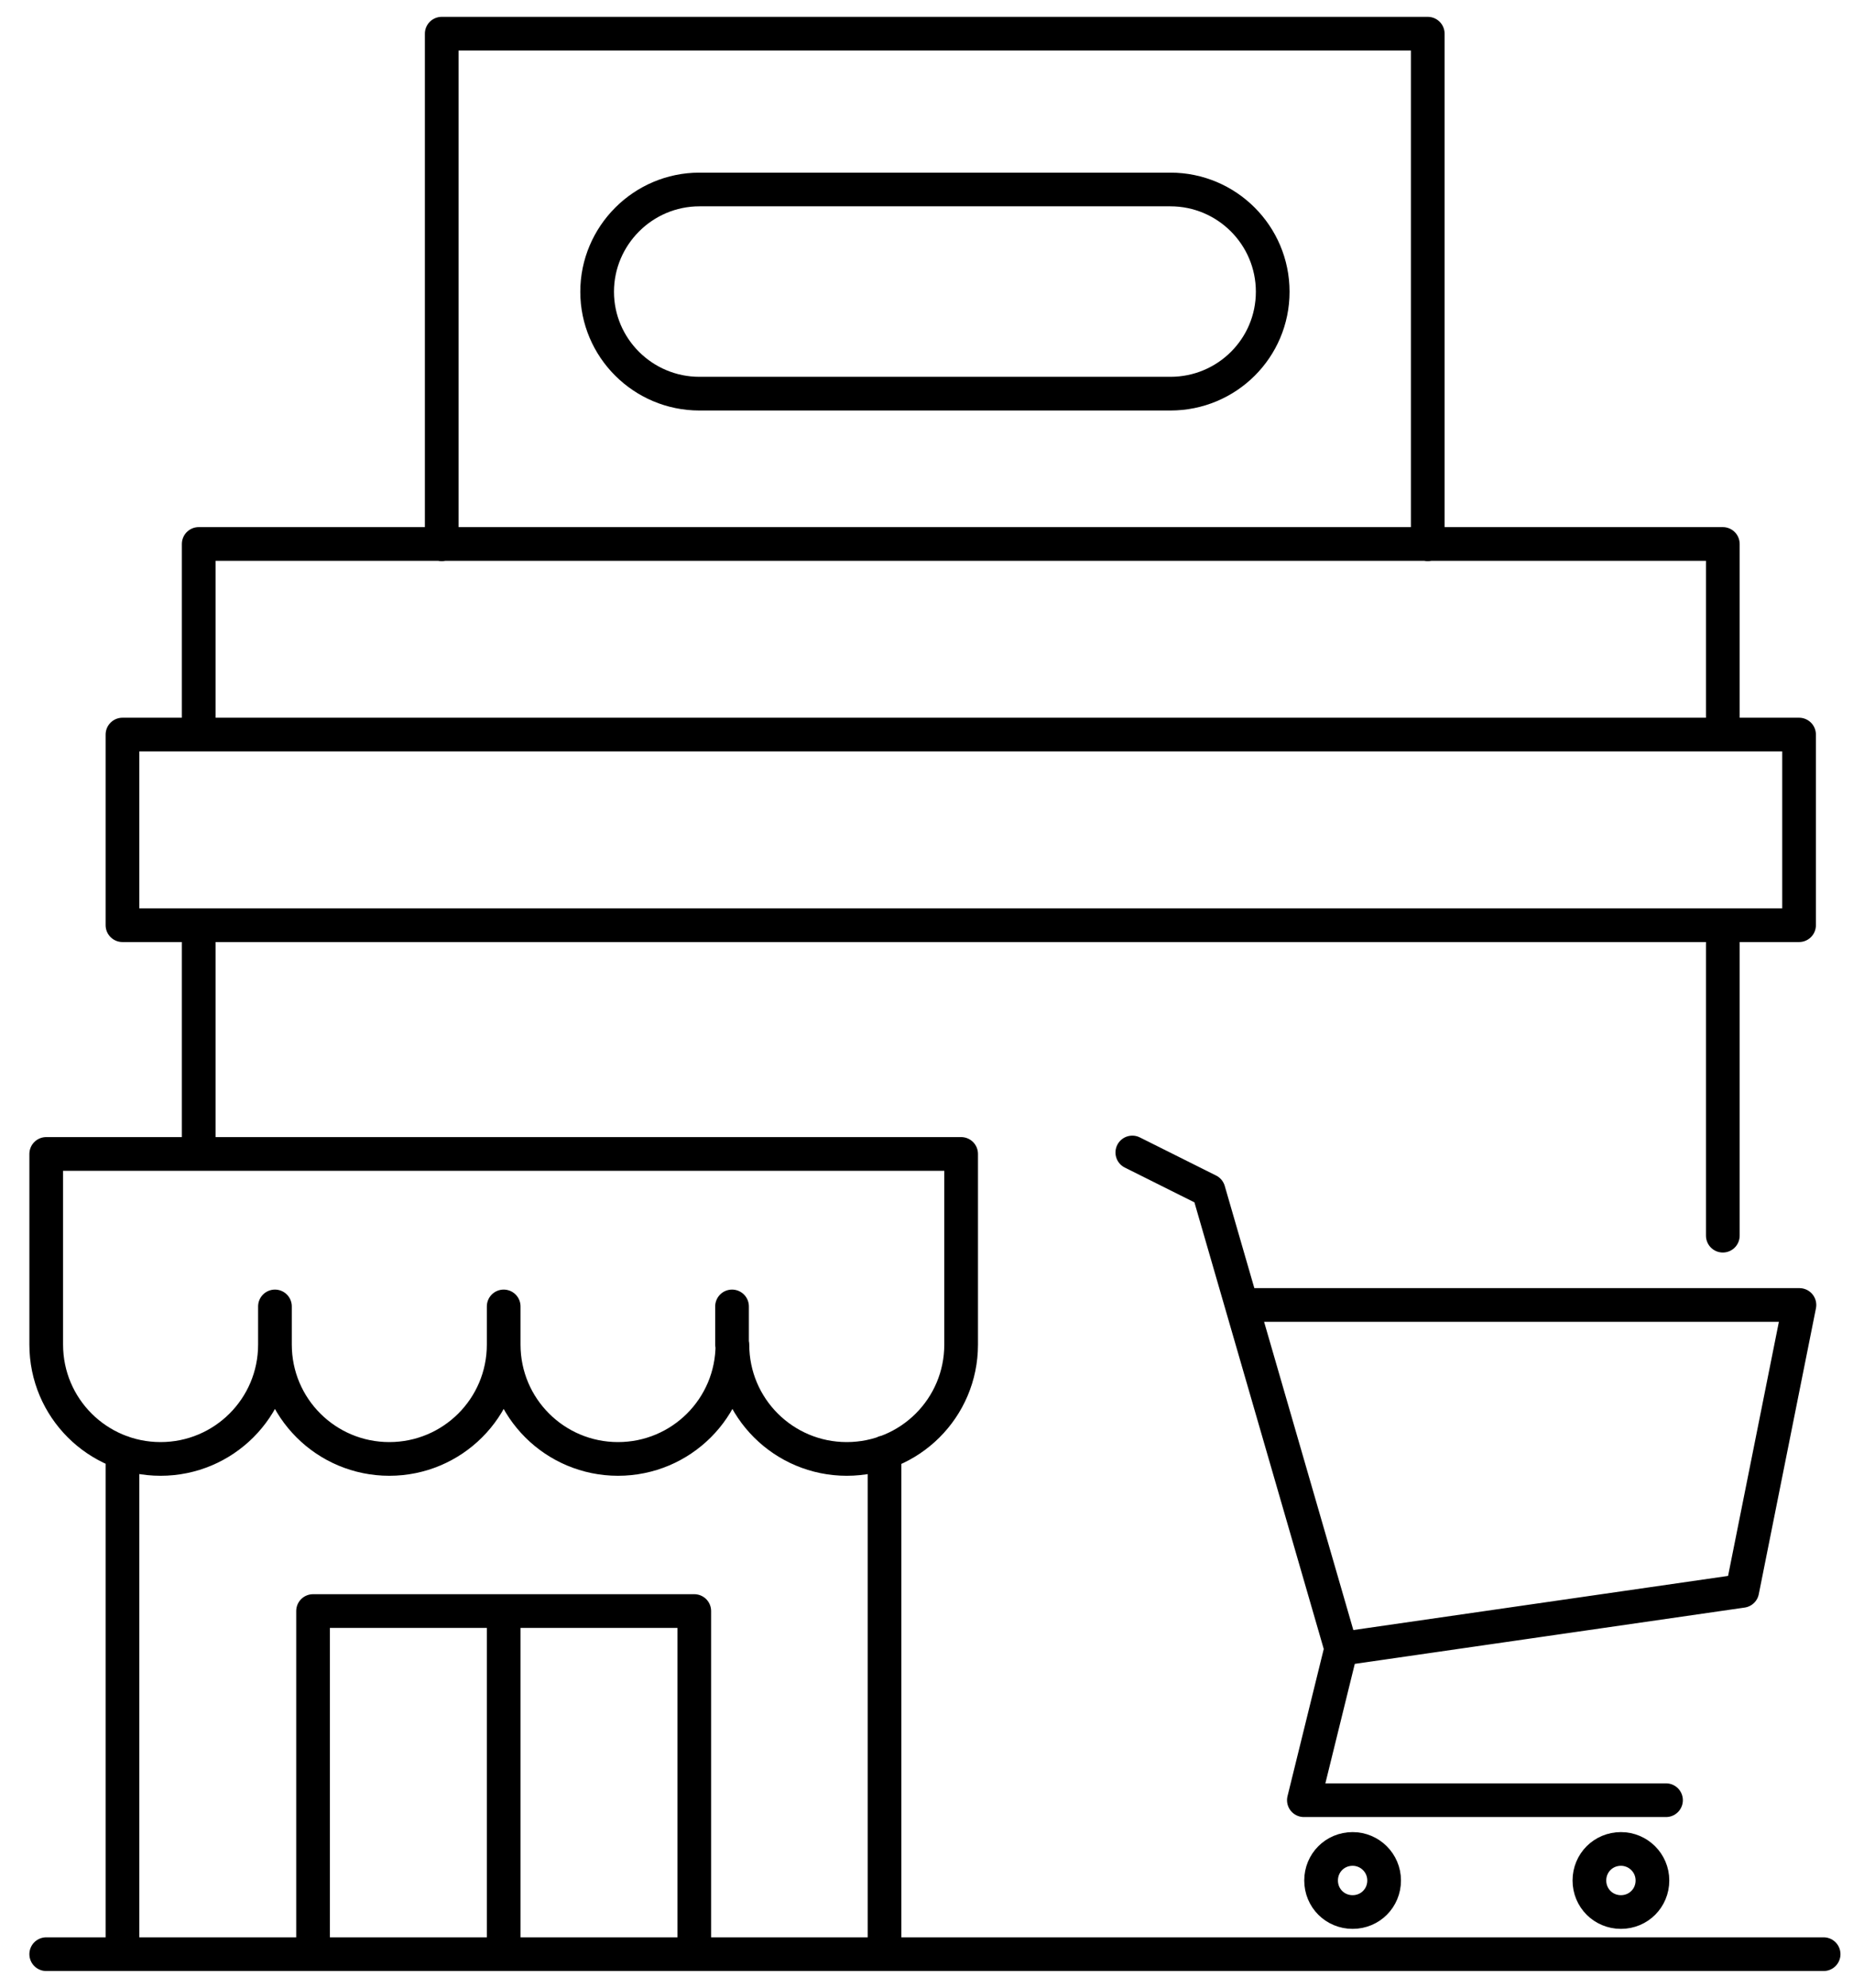
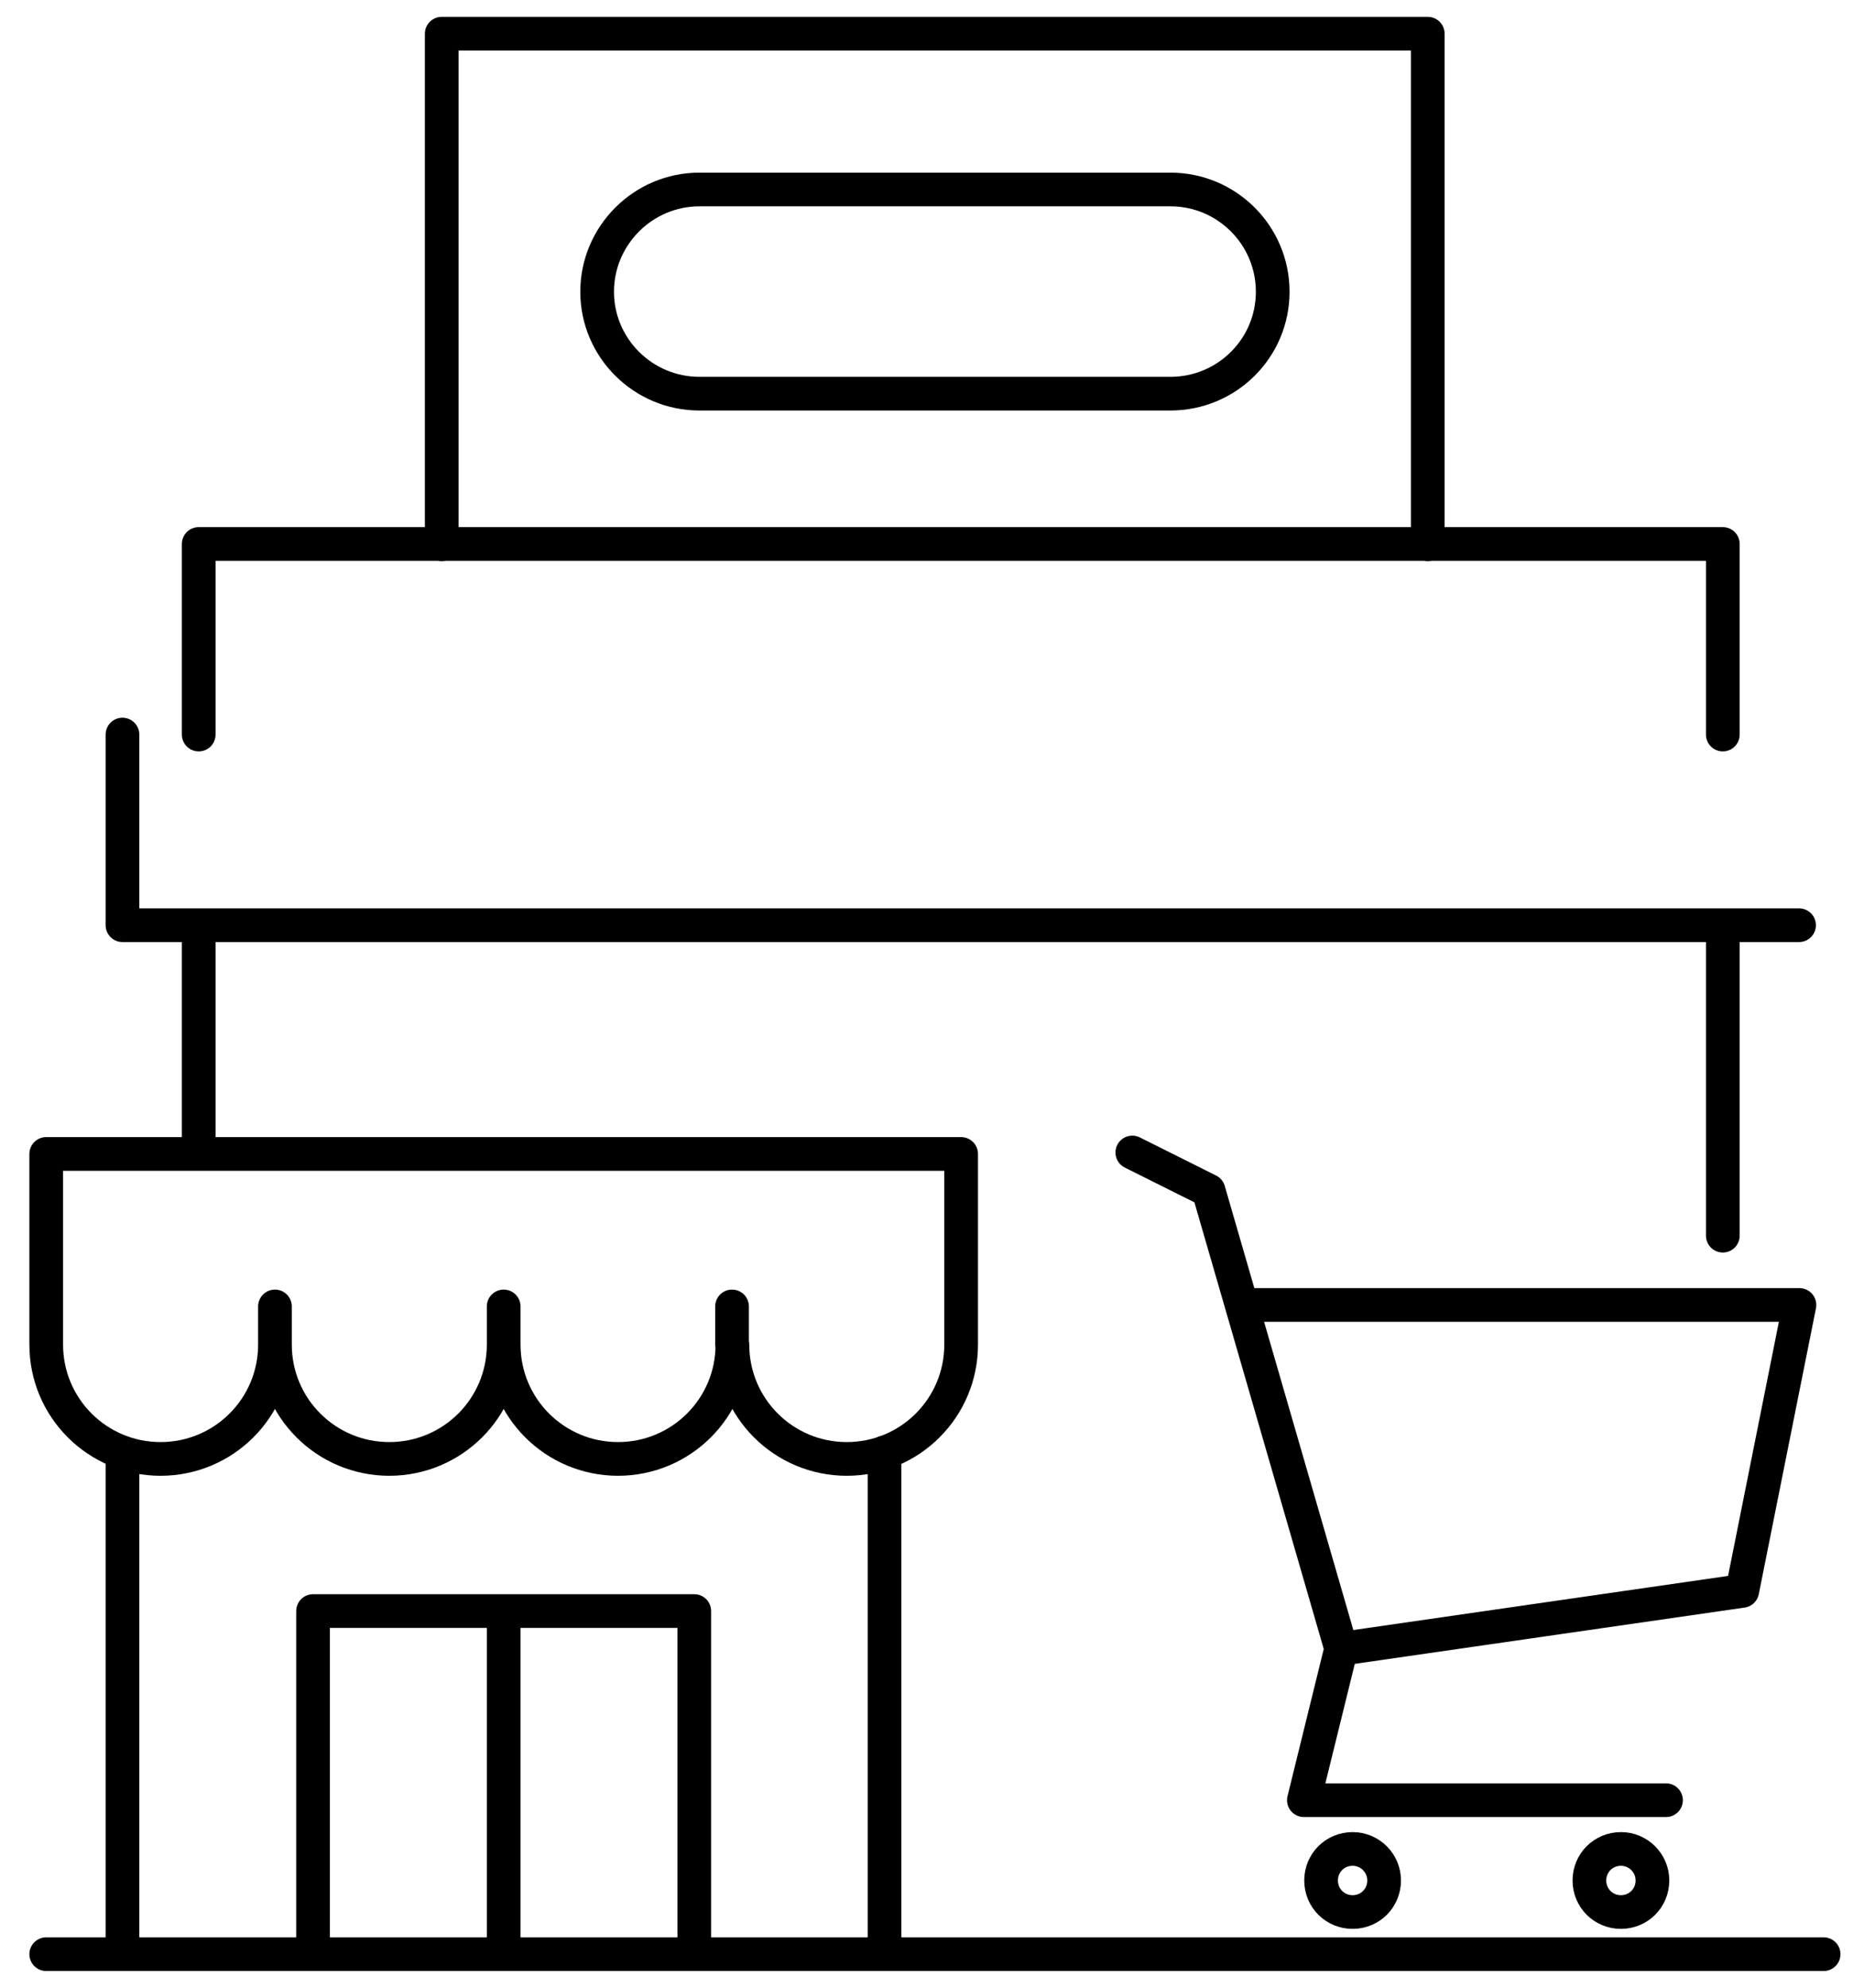
<svg xmlns="http://www.w3.org/2000/svg" width="55" height="59" viewBox="0 0 55 59" fill="none">
-   <path d="M8.161 39.907C8.161 41.789 6.637 43.301 4.766 43.301C2.895 43.301 1.372 41.789 1.372 39.907V34.249H28.528V39.907C28.528 41.789 27.005 43.301 25.133 43.301C23.262 43.301 21.739 41.789 21.739 39.907C21.739 41.789 20.216 43.301 18.344 43.301C16.473 43.301 14.95 41.789 14.95 39.907M8.161 39.907C8.161 41.789 9.684 43.301 11.555 43.301C13.427 43.301 14.95 41.789 14.95 39.907M8.161 39.907V38.775M14.95 39.907V38.775M26.254 58V43.105M3.635 43.105V58M9.292 58V47.816H20.607V58M14.95 47.816V58M21.728 38.775V39.907M5.898 21.802V16.145H51.136V21.802M5.898 34.249V27.46M51.136 27.46V36.675M33.609 34.206L35.872 35.337L39.81 48.937L51.713 47.218L53.41 38.732H36.862M39.81 48.926L38.701 53.43H49.45M1.372 58H54.128M42.378 16.156V1H13.111V16.156M53.399 27.46H3.635V21.802H53.399V27.46ZM40.148 54.877C40.659 54.877 41.083 55.291 41.083 55.813C41.083 56.335 40.67 56.749 40.148 56.749C39.625 56.749 39.212 56.335 39.212 55.813C39.212 55.291 39.625 54.877 40.148 54.877ZM48.112 54.877C48.623 54.877 49.047 55.291 49.047 55.813C49.047 56.335 48.634 56.749 48.112 56.749C47.59 56.749 47.176 56.335 47.176 55.813C47.176 55.291 47.59 54.877 48.112 54.877ZM34.74 11.684H20.76C19.084 11.684 17.724 10.324 17.724 8.659C17.724 6.995 19.084 5.624 20.76 5.624H34.74C36.416 5.624 37.776 6.984 37.776 8.659C37.776 10.335 36.416 11.684 34.74 11.684Z" stroke="black" stroke-linecap="round" stroke-linejoin="round" />
+   <path d="M8.161 39.907C8.161 41.789 6.637 43.301 4.766 43.301C2.895 43.301 1.372 41.789 1.372 39.907V34.249H28.528V39.907C28.528 41.789 27.005 43.301 25.133 43.301C23.262 43.301 21.739 41.789 21.739 39.907C21.739 41.789 20.216 43.301 18.344 43.301C16.473 43.301 14.95 41.789 14.95 39.907M8.161 39.907C8.161 41.789 9.684 43.301 11.555 43.301C13.427 43.301 14.95 41.789 14.95 39.907M8.161 39.907V38.775M14.95 39.907V38.775M26.254 58V43.105M3.635 43.105V58M9.292 58V47.816H20.607V58M14.95 47.816V58M21.728 38.775V39.907M5.898 21.802V16.145H51.136V21.802M5.898 34.249V27.46M51.136 27.46V36.675M33.609 34.206L35.872 35.337L39.81 48.937L51.713 47.218L53.41 38.732H36.862M39.81 48.926L38.701 53.43H49.45M1.372 58H54.128M42.378 16.156V1H13.111V16.156M53.399 27.46H3.635V21.802V27.46ZM40.148 54.877C40.659 54.877 41.083 55.291 41.083 55.813C41.083 56.335 40.67 56.749 40.148 56.749C39.625 56.749 39.212 56.335 39.212 55.813C39.212 55.291 39.625 54.877 40.148 54.877ZM48.112 54.877C48.623 54.877 49.047 55.291 49.047 55.813C49.047 56.335 48.634 56.749 48.112 56.749C47.59 56.749 47.176 56.335 47.176 55.813C47.176 55.291 47.59 54.877 48.112 54.877ZM34.74 11.684H20.76C19.084 11.684 17.724 10.324 17.724 8.659C17.724 6.995 19.084 5.624 20.76 5.624H34.74C36.416 5.624 37.776 6.984 37.776 8.659C37.776 10.335 36.416 11.684 34.74 11.684Z" stroke="black" stroke-linecap="round" stroke-linejoin="round" />
</svg>